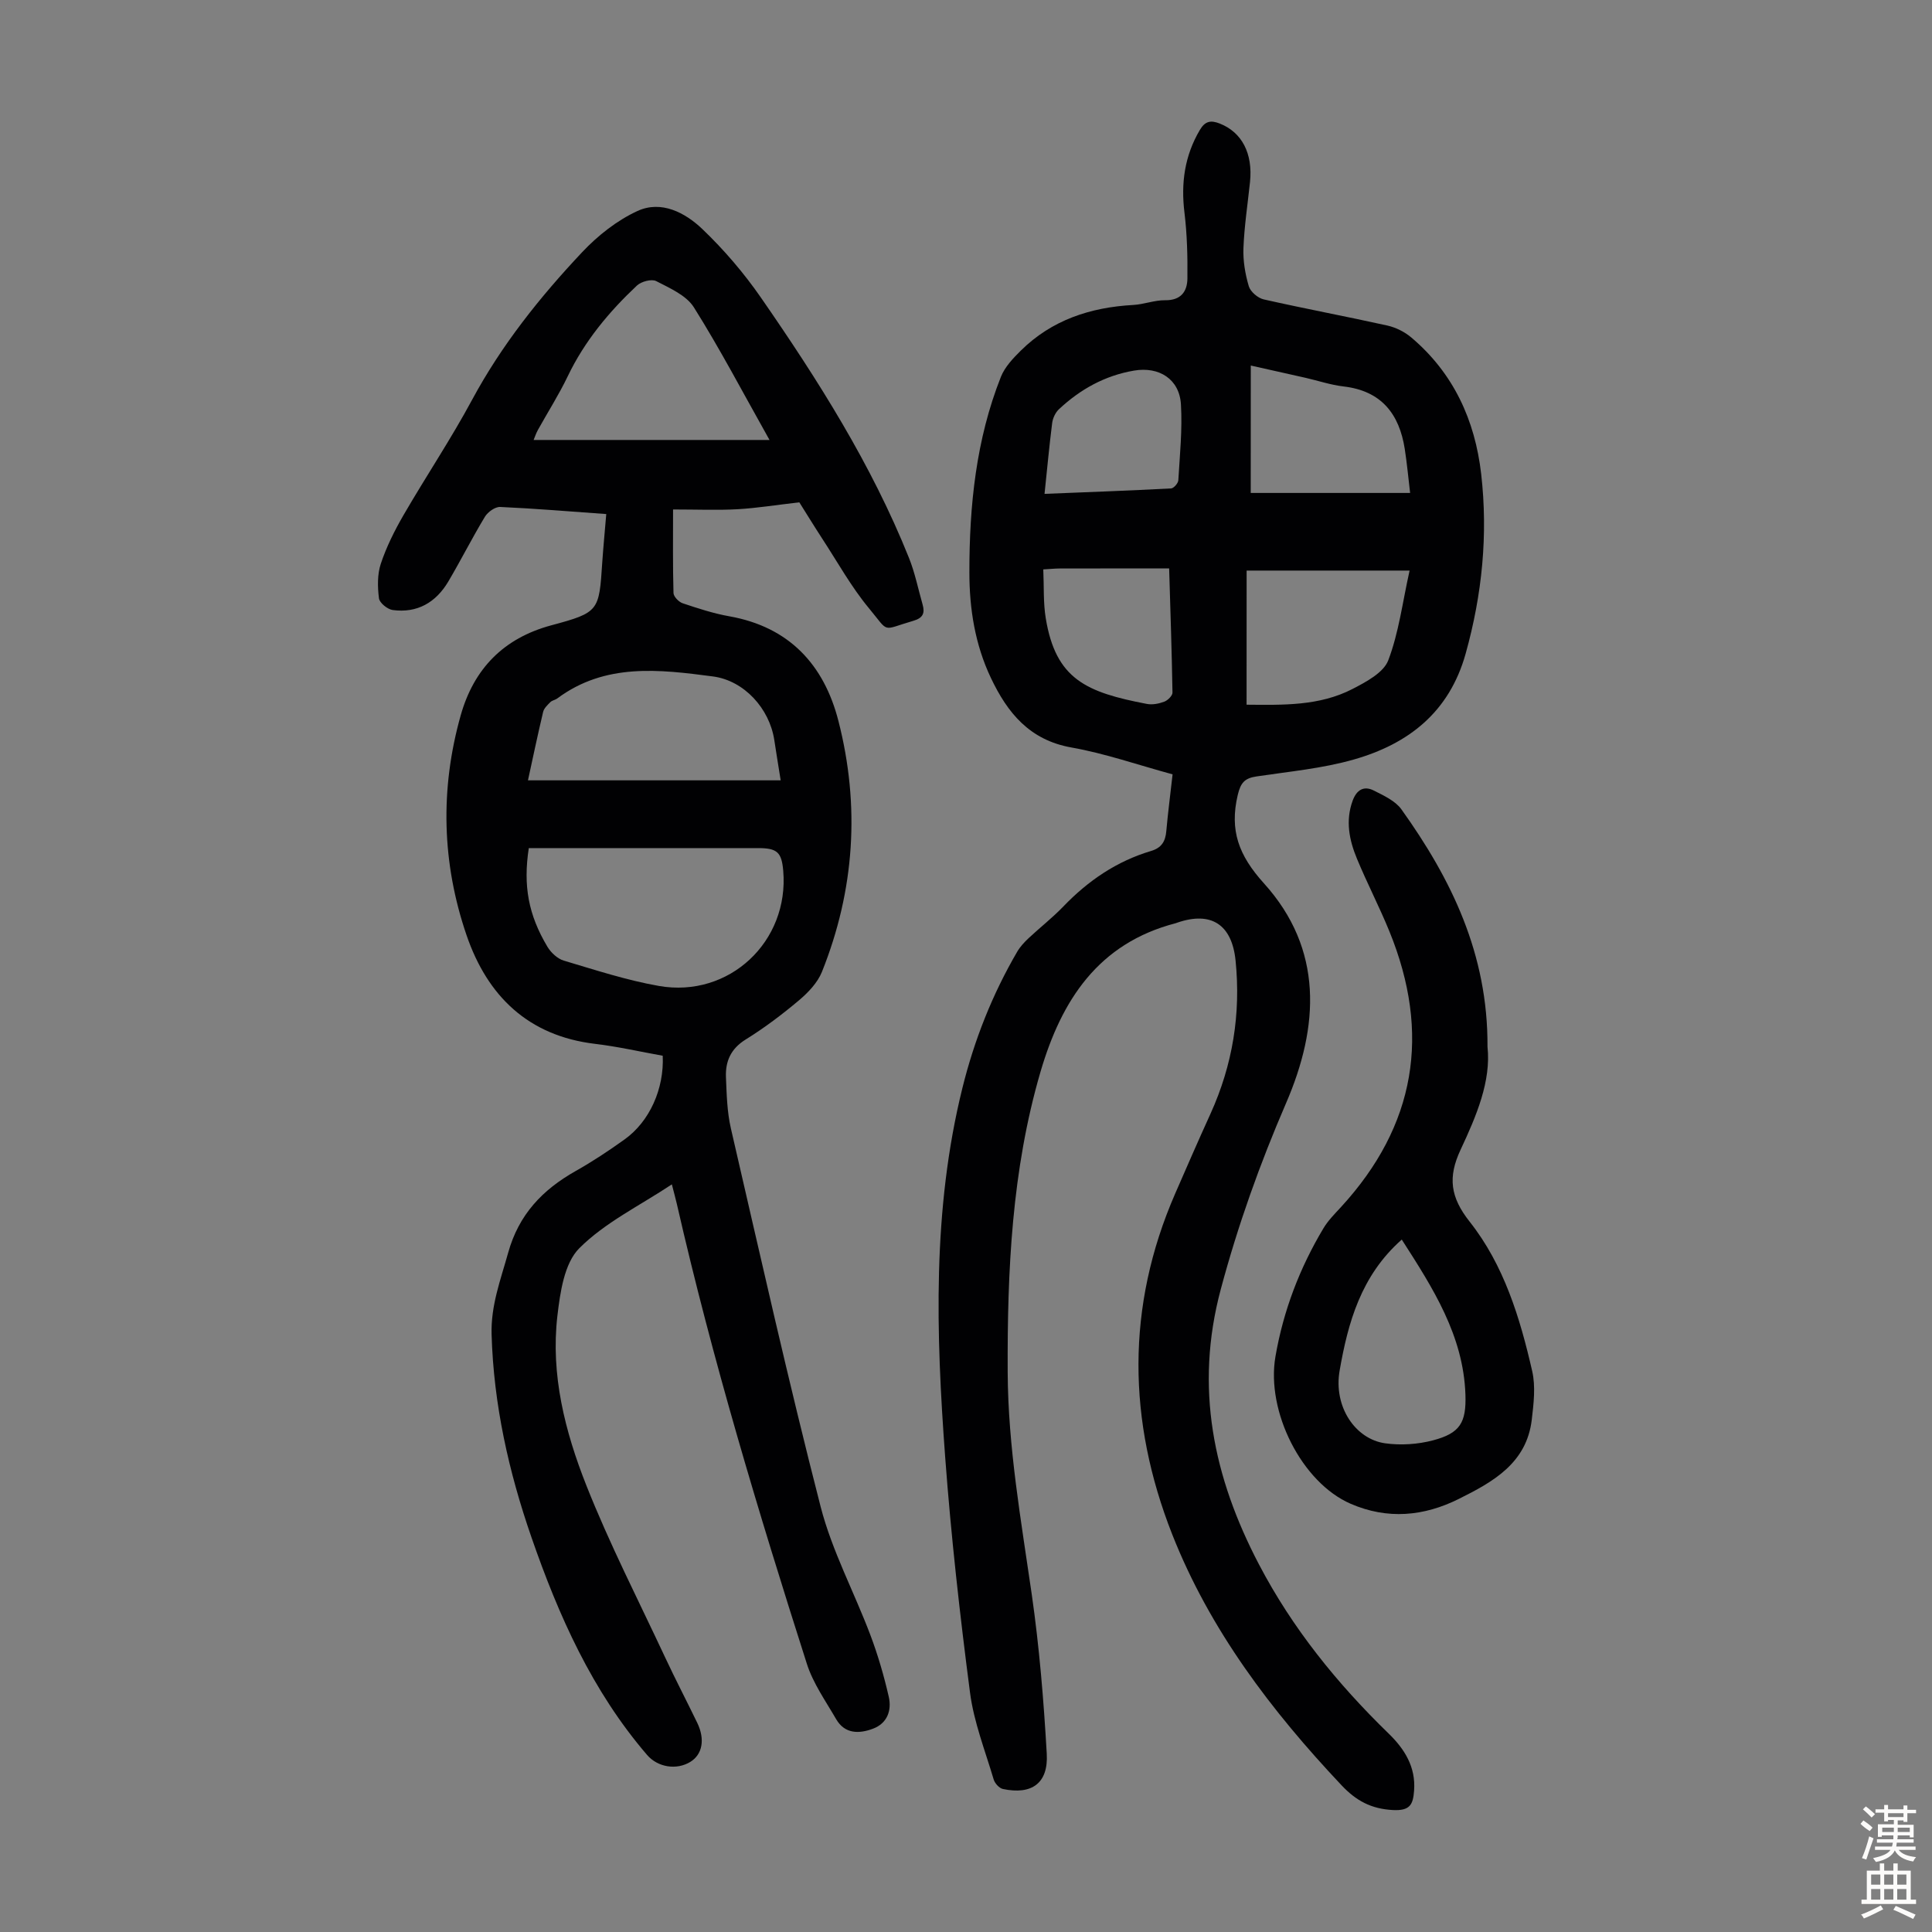
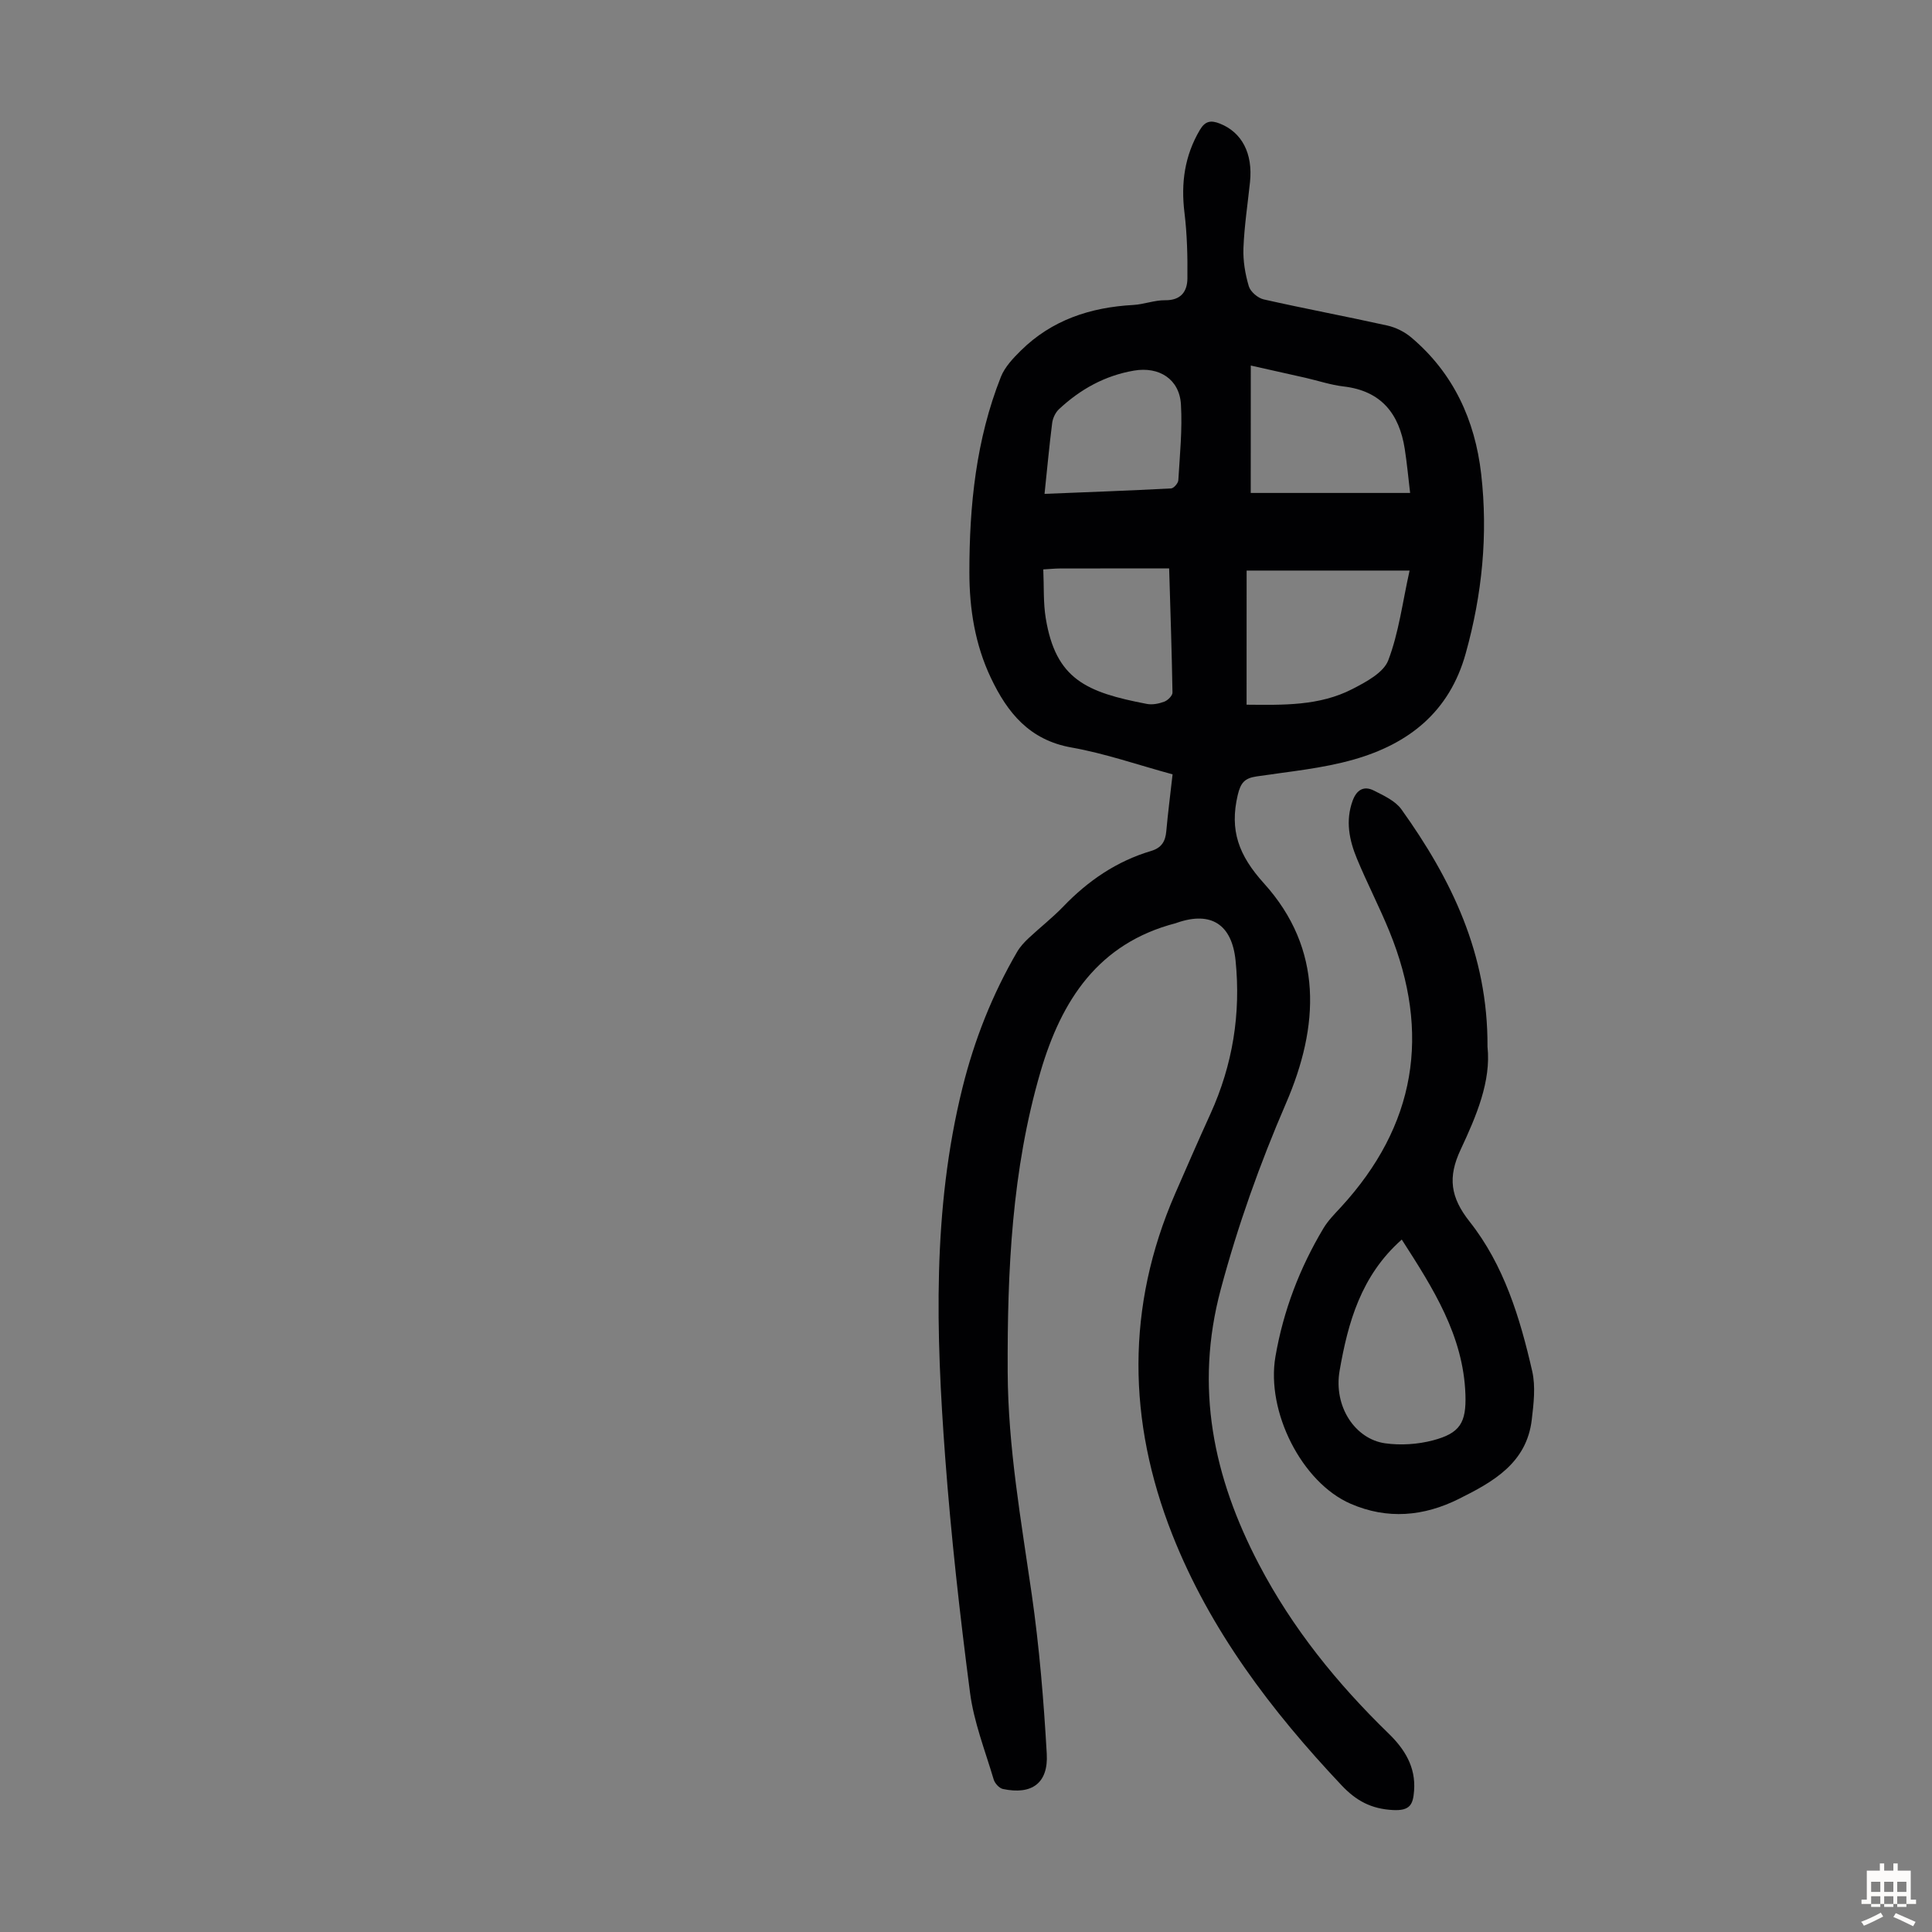
<svg xmlns="http://www.w3.org/2000/svg" enable-background="new 0 0 400 400" viewBox="0 0 400 400">
  <rect x="0" y="0" width="400" height="400" fill="#808080" stroke="none" />
  <g fill="#010103">
    <path d="m242.77 160.32c-7.15-1.94-13.94-4.32-20.94-5.56-8.68-1.54-13.25-7.18-16.68-14.41-3.28-6.91-4.45-14.29-4.45-21.85-.01-13.84 1.38-27.5 6.53-40.49.81-2.03 2.51-3.83 4.11-5.41 6.43-6.36 14.42-8.97 23.28-9.46 2.22-.12 4.42-1.01 6.62-.98 3.27.04 4.57-1.82 4.6-4.5.05-4.55-.06-9.13-.61-13.64-.75-6.11.03-11.77 3.19-17.12 1.09-1.85 2.27-2.05 4.12-1.32 4.57 1.8 6.88 6.17 6.26 12.11-.48 4.56-1.18 9.11-1.36 13.68-.1 2.62.36 5.36 1.11 7.89.34 1.14 1.88 2.46 3.1 2.73 8.5 1.92 17.07 3.52 25.58 5.41 1.76.39 3.57 1.3 4.95 2.46 8.74 7.38 13.2 17.11 14.48 28.26 1.44 12.57.21 24.95-3.21 37.2-3.38 12.12-11.83 18.7-23.16 21.93-6.51 1.86-13.39 2.49-20.13 3.5-2.44.36-3.29 1.27-3.9 3.85-1.72 7.32.19 12.49 5.42 18.28 12.32 13.64 11.48 29.58 4.57 45.55-5.42 12.54-9.97 25.3-13.51 38.53-5.43 20.29-1.54 38.88 7.92 56.94 6.93 13.24 16.17 24.64 26.83 35 3.3 3.2 5.66 6.92 5.28 11.85-.21 2.79-.78 4.19-4.38 4-4.53-.24-7.63-1.94-10.63-5.12-14.55-15.43-27.27-32.16-35.08-51.99-9.22-23.43-9.58-47.09.62-70.5 2.41-5.53 4.82-11.06 7.32-16.55 4.59-10.12 6.31-20.68 5.19-31.73-.76-7.46-5.05-10.25-12.08-7.83-.11.04-.21.09-.31.11-16.04 4.16-23.66 15.95-28 30.78-5.94 20.32-6.88 41.18-6.79 62.16.07 15.52 2.78 30.71 4.98 45.99 1.57 10.94 2.48 21.99 3.11 33.03.35 6.12-3.12 8.55-9.08 7.29-.76-.16-1.67-1.17-1.91-1.97-1.77-5.97-4.11-11.89-4.9-18-2.11-16.19-3.93-32.44-5.14-48.72-1.9-25.6-2.69-51.22 3.57-76.46 2.46-9.93 6.19-19.37 11.35-28.21.61-1.04 1.47-1.96 2.35-2.79 2.37-2.22 4.95-4.23 7.19-6.56 5.13-5.34 11.05-9.38 18.18-11.5 2.17-.65 2.96-1.99 3.14-4.11.34-3.79.83-7.55 1.3-11.75zm15.32-14.42c7.49.06 15.05.3 21.94-3.26 2.8-1.45 6.41-3.36 7.39-5.92 2.19-5.73 2.95-12.01 4.42-18.59-11.44 0-22.35 0-33.74 0-.01 9.07-.01 18.2-.01 27.77zm.86-43.84h33c-.38-3.18-.65-6.16-1.11-9.11-1.14-7.3-4.88-12.04-12.68-12.94-2.64-.31-5.22-1.18-7.83-1.78-3.56-.81-7.13-1.6-11.37-2.55-.01 9.04-.01 17.59-.01 26.38zm-16.89 15.63c-7.73 0-15.19-.01-22.65.01-.98 0-1.95.11-3.41.19.16 3.5-.02 6.86.51 10.1 2.07 12.65 8.4 15.35 20.94 17.75 1.14.22 2.49-.05 3.61-.47.72-.27 1.7-1.24 1.69-1.88-.14-8.45-.43-16.91-.69-25.7zm-25.8-15.44c8.89-.36 17.55-.67 26.21-1.13.55-.03 1.46-1.08 1.49-1.7.31-5.23.85-10.49.54-15.7-.31-5.22-4.51-7.88-9.72-6.99-6.03 1.03-11.13 3.87-15.54 8-.73.68-1.27 1.85-1.4 2.85-.6 4.74-1.04 9.51-1.58 14.67z" />
-     <path d="m125.52 106.43c-7.7-.55-14.82-1.15-21.96-1.47-1.05-.05-2.56 1.04-3.16 2.02-2.66 4.4-4.97 9-7.59 13.43-2.56 4.32-6.42 6.57-11.5 5.89-1.09-.15-2.73-1.48-2.85-2.43-.3-2.36-.35-4.97.39-7.18 1.16-3.47 2.83-6.82 4.67-10 4.65-8.03 9.84-15.77 14.23-23.93 6.11-11.34 14.04-21.27 22.78-30.55 3.23-3.43 7.21-6.58 11.46-8.53 4.92-2.26 9.86.34 13.42 3.74 4.5 4.3 8.63 9.13 12.17 14.25 11.79 17.02 22.86 34.5 30.61 53.83 1.24 3.09 1.9 6.42 2.82 9.64.51 1.79.11 2.81-1.94 3.4-6.68 1.94-4.83 2.61-9.14-2.58-3.69-4.44-6.53-9.6-9.71-14.46-1.82-2.8-3.56-5.65-4.73-7.5-4.79.55-8.78 1.2-12.79 1.43-4.11.23-8.24.05-13.35.05 0 5.96-.07 11.63.09 17.29.02.75 1.09 1.86 1.9 2.13 3.17 1.06 6.39 2.12 9.68 2.7 12.38 2.21 19.58 10.03 22.56 21.64 4.52 17.61 3.37 35.06-3.41 51.98-.9 2.23-2.82 4.25-4.71 5.85-3.5 2.95-7.19 5.74-11.08 8.15-3.08 1.91-4.21 4.52-4.08 7.8.15 3.56.23 7.19 1.03 10.64 6.04 26.14 11.9 52.33 18.58 78.31 2.35 9.12 6.94 17.66 10.29 26.54 1.57 4.16 2.82 8.46 3.81 12.79.64 2.81-.3 5.5-3.27 6.61-2.88 1.08-5.84 1.12-7.64-2-2.17-3.75-4.77-7.41-6.06-11.47-10.03-31.41-19.55-62.97-26.9-95.15-.27-1.18-.6-2.34-1.04-4.08-6.67 4.43-13.86 7.9-19.18 13.24-3.1 3.12-3.95 9.14-4.52 14-1.41 12.17 1.58 23.93 5.99 35.07 4.8 12.13 10.79 23.8 16.32 35.63 2.13 4.56 4.46 9.02 6.65 13.55 1.65 3.42 1.07 6.53-1.42 8.07-2.85 1.76-6.76 1.15-8.98-1.44-11.36-13.22-18.3-28.81-23.93-45.05-4.71-13.59-7.83-27.49-8.25-41.97-.18-6.02 1.86-11.31 3.42-16.91 2.2-7.95 7.11-13.07 13.98-16.95 3.5-1.97 6.87-4.21 10.14-6.55 5.15-3.69 8.21-10.45 7.89-17.32-4.6-.82-9.28-1.9-14.01-2.46-13.85-1.66-22.27-9.9-26.59-22.45-5.14-14.97-5.53-30.32-1.22-45.59 2.71-9.58 8.83-15.94 18.73-18.61 9.92-2.67 9.91-2.93 10.57-13.04.22-3.2.53-6.41.83-10zm-16.04 69.16c-1.19 7.8-.09 13.81 3.86 20.43.73 1.21 2.07 2.47 3.37 2.86 6.52 1.94 13.04 4.08 19.71 5.25 14.55 2.55 26.99-9.2 25.74-23.84-.33-3.86-1.26-4.7-5.22-4.7-10.08 0-20.15 0-30.23 0-5.67 0-11.36 0-17.23 0zm49.84-84.5c-5.5-9.78-10.24-18.84-15.66-27.46-1.57-2.49-4.98-3.97-7.8-5.43-.95-.49-3.09.08-3.98.91-5.8 5.45-10.84 11.5-14.33 18.78-1.83 3.82-4.12 7.41-6.18 11.12-.4.72-.65 1.51-.89 2.08zm2.31 70.47c-.5-3.14-.93-5.77-1.33-8.4-1-6.45-6.21-12.26-12.7-13.11-11.09-1.46-22.3-2.82-32.2 4.54-.44.33-1.09.41-1.47.79-.59.59-1.3 1.26-1.48 2.01-1.13 4.76-2.14 9.56-3.14 14.17z" />
    <path d="m307.97 216.71c.77 7.13-2.3 14.34-5.55 21.28-2.71 5.76-2.14 9.89 1.86 14.95 7.1 8.98 10.43 19.93 12.95 30.96.72 3.17.3 6.69-.09 10-1.05 9.06-8.08 12.94-15.14 16.45-7.21 3.59-14.73 4.3-22.36.99-10.11-4.38-17.55-19.09-15.57-30.5 1.64-9.49 5.01-18.3 9.93-26.53.96-1.61 2.33-2.98 3.61-4.37 15.54-16.9 18.67-35.99 10.05-57.11-2.07-5.07-4.6-9.94-6.7-15-1.61-3.87-2.44-7.89-.9-12.08.82-2.23 2.32-3.12 4.39-2.07 2.05 1.04 4.44 2.13 5.7 3.89 10.32 14.43 17.93 29.93 17.82 49.14zm-17.75 39.93c-8.46 7.47-11.14 17.24-12.86 27.1-1.32 7.53 3.26 14.22 9.42 15.08 3.22.45 6.75.22 9.9-.61 5.6-1.48 6.92-3.64 6.72-9.51-.43-12.18-6.69-21.97-13.18-32.06z" />
  </g>
-   <path d="m385.2 377.6.6-.7c.6.4 1.3.9 1.9 1.5l-.6.7c-.8-.5-1.4-1-1.9-1.5zm.3 7.1c.6-1.4 1.1-2.9 1.5-4.5.3.1.6.3.9.4-.5 1.4-1 2.9-1.5 4.4zm.2-10.1.6-.6c.7.5 1.3 1.1 1.9 1.6l-.7.7c-.6-.6-1.2-1.2-1.8-1.7zm8.4-.8h.8v.9h1.8v.7h-1.8v1.8h-.8v-.3h-1.2v.9h3.3v2.6h-.8v-.4h-2.5c0 .3 0 .6-.1.8h3.4v.7h-3.5c0 .3-.1.6-.1.8h4v.7h-3.5c.7.9 1.9 1.3 3.6 1.5-.2.2-.4.5-.6.9-1.9-.3-3.2-1.1-3.8-2.3-.5 1.1-1.8 2-3.9 2.4-.2-.3-.4-.5-.6-.8 1.9-.4 3.1-.9 3.6-1.7h-3.2v-.7h3.5c.1-.2.1-.5.2-.8h-3.3v-.7h3.4c0-.2 0-.5 0-.8h-2.4v.3h-.8v-2.6h3.3v-.9h-1.2v.3h-.8v-1.8h-1.8v-.7h1.8v-.9h.8v.9h3.2zm-4.4 5.5h2.4c0-.3 0-.6 0-.9h-2.4zm1.2-3.1h3.2v-.8h-3.2zm4.4 2.2h-2.4v.9h2.5v-.9z" fill="#fcfbfa" />
-   <path d="m389.2 385.8h.9v1.5h1.9v-1.5h.9v1.5h2.7v6h1.1v.9h-11.3v-.9h1.1v-6h2.7zm.2 8.7.5.8c-1.2.6-2.5 1.3-4 1.9-.2-.3-.3-.6-.6-.8 1.6-.6 3-1.3 4.1-1.9zm-2-4.3h1.9v-2.1h-1.9zm0 3.1h1.9v-2.2h-1.9zm2.7-3.1h1.9v-2.1h-1.9zm0 3.1h1.9v-2.2h-1.9zm2.4 1.3c1.4.6 2.7 1.2 4.1 1.8l-.5.9c-1.5-.7-2.8-1.4-4.1-1.9zm2.2-6.5h-1.9v2.1h1.9zm-1.9 5.2h1.9v-2.2h-1.9z" fill="#fcfbfa" />
+   <path d="m389.2 385.8h.9v1.5h1.9v-1.5h.9v1.5h2.7v6h1.1v.9h-11.3v-.9h1.1v-6h2.7m.2 8.7.5.8c-1.2.6-2.5 1.3-4 1.9-.2-.3-.3-.6-.6-.8 1.6-.6 3-1.3 4.1-1.9zm-2-4.3h1.9v-2.1h-1.9zm0 3.1h1.9v-2.2h-1.9zm2.7-3.1h1.9v-2.1h-1.9zm0 3.1h1.9v-2.2h-1.9zm2.4 1.3c1.4.6 2.7 1.2 4.1 1.8l-.5.9c-1.5-.7-2.8-1.4-4.1-1.9zm2.2-6.5h-1.9v2.1h1.9zm-1.9 5.2h1.9v-2.2h-1.9z" fill="#fcfbfa" />
</svg>